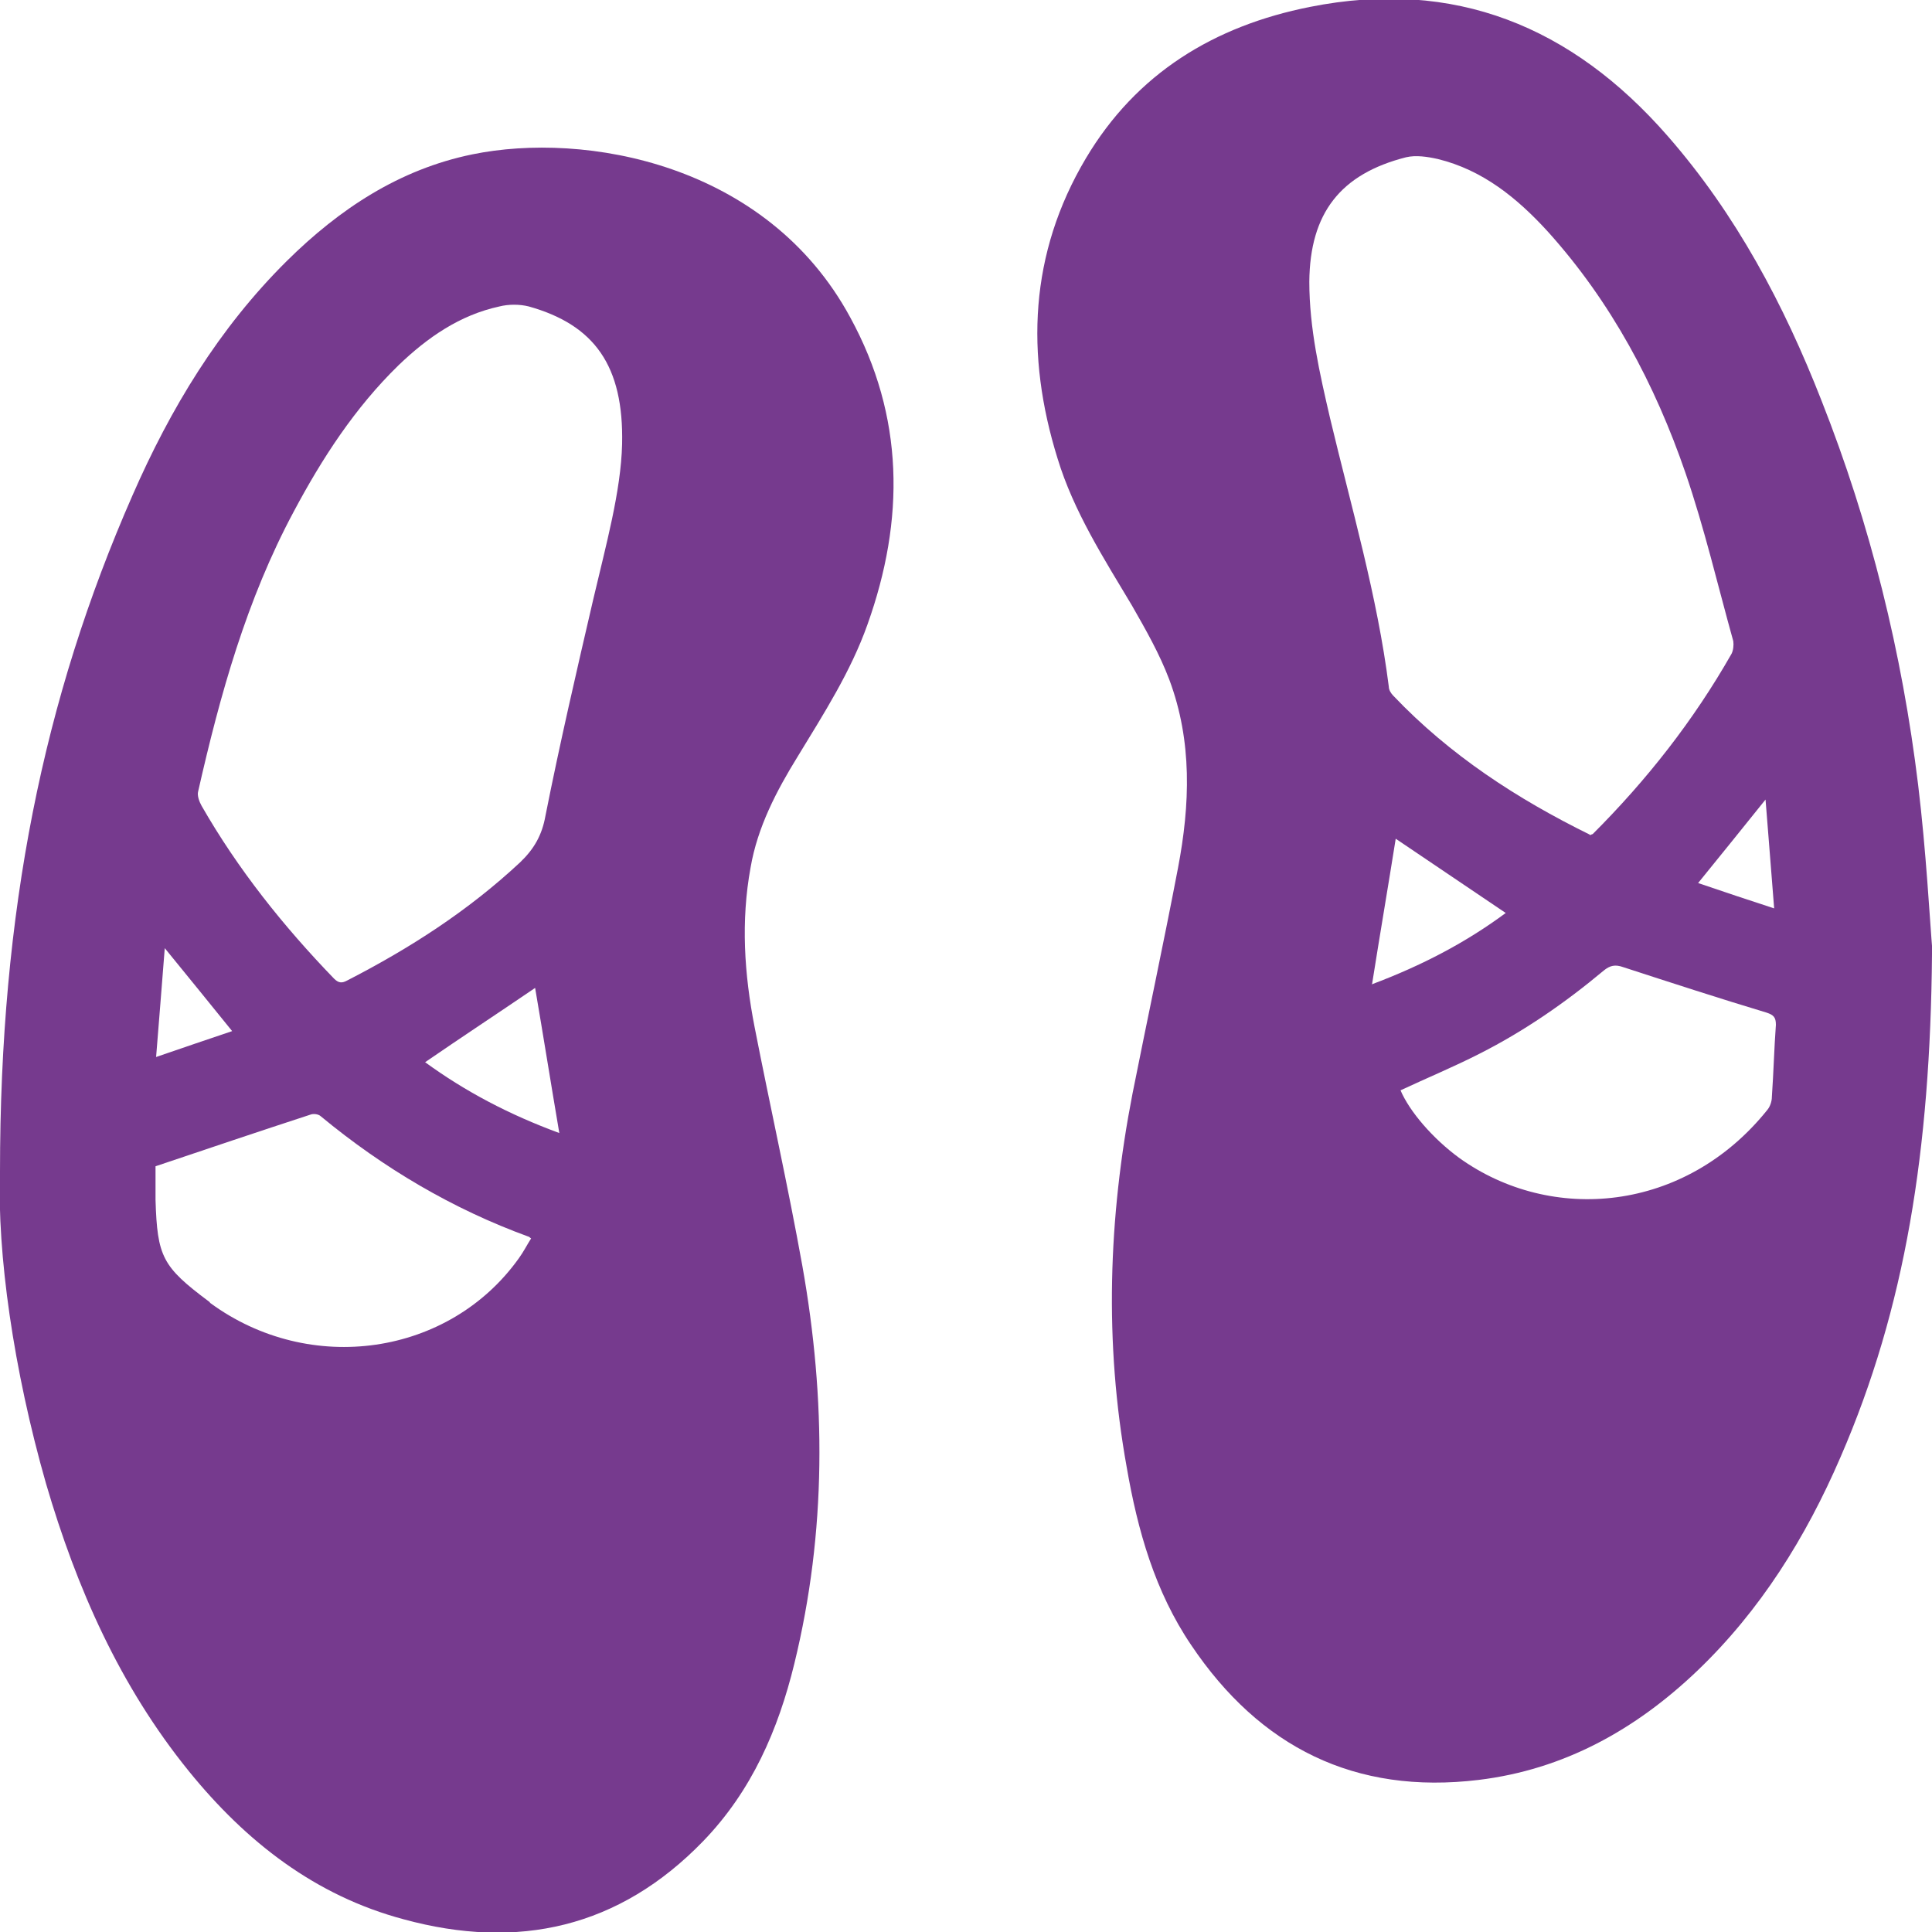
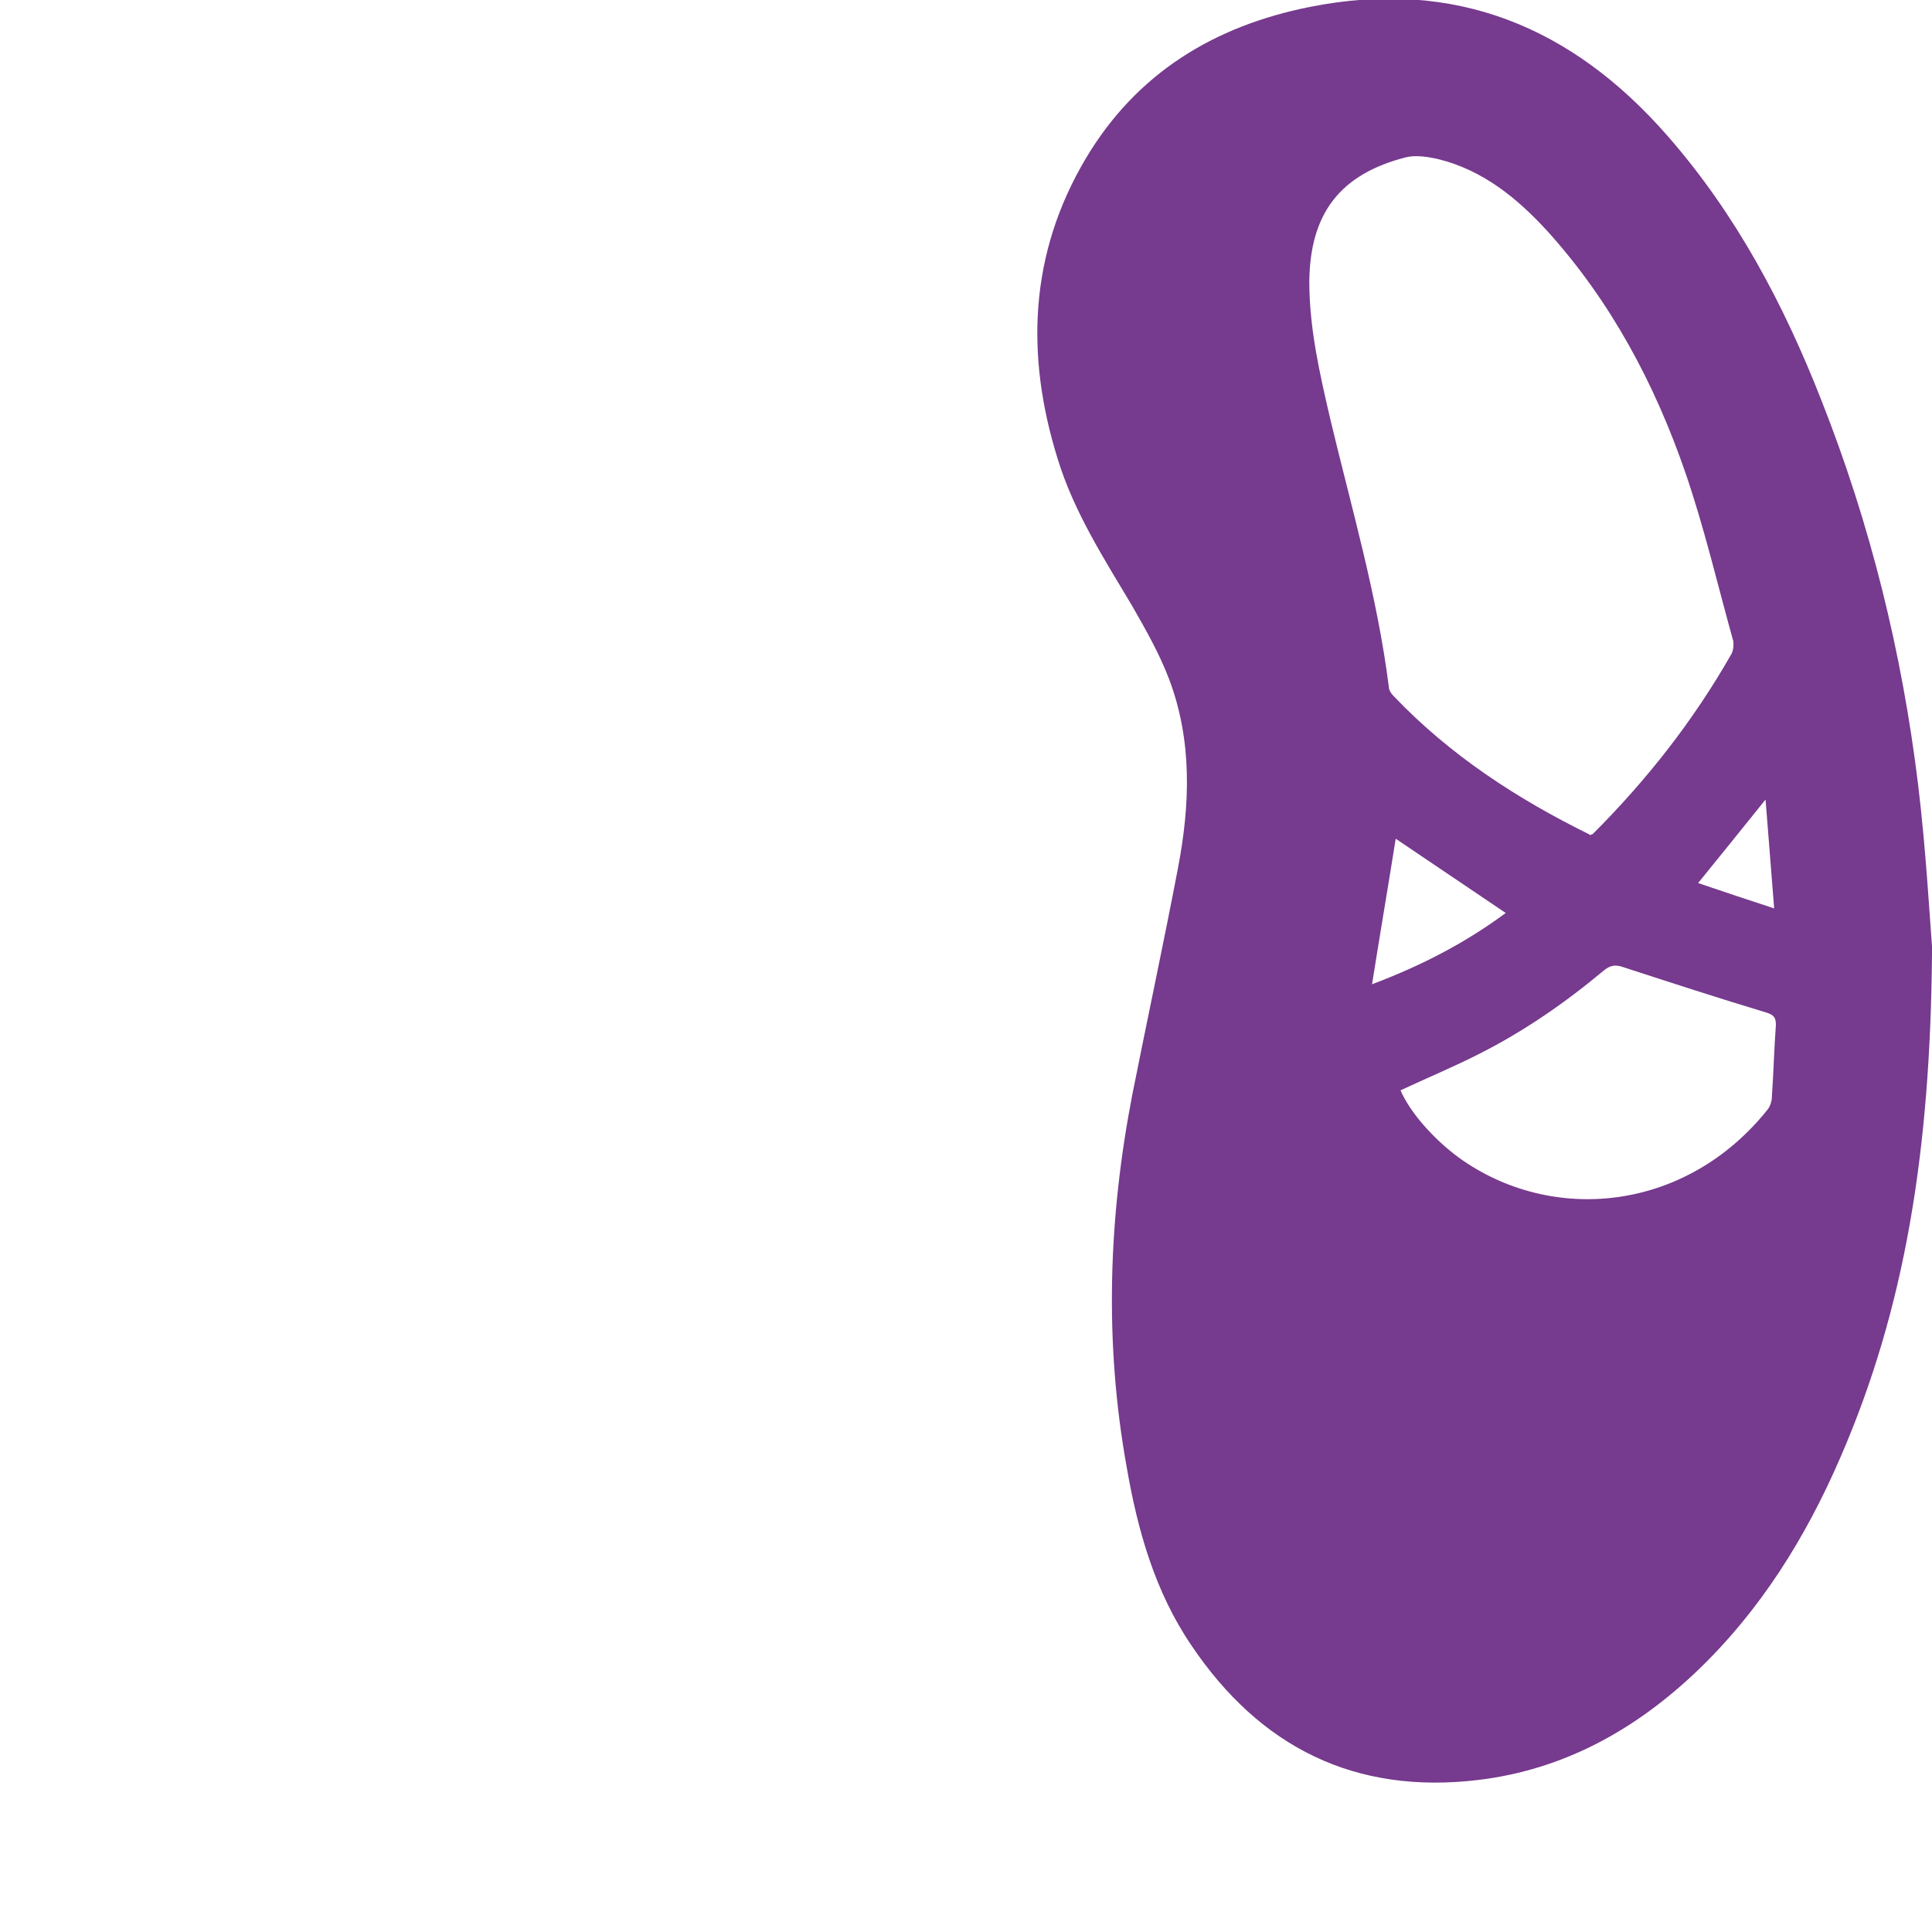
<svg xmlns="http://www.w3.org/2000/svg" width="50" height="50" viewBox="0 0 50 50" fill="none">
  <g clip-path="url(#clip0_2_337)">
-     <path d="M-9.20147e-07 30.322C-9.20147e-07 23.599 1.118 18.083 3.429 12.82C4.413 10.569 5.665 8.497 7.424 6.753C8.781 5.411 10.331 4.383 12.224 3.995C15.131 3.399 19.842 4.219 22.004 8.214C23.405 10.778 23.42 13.447 22.451 16.16C22.018 17.382 21.318 18.471 20.647 19.574C20.095 20.468 19.604 21.407 19.425 22.451C19.171 23.837 19.261 25.209 19.529 26.58C19.931 28.637 20.394 30.695 20.766 32.767C21.378 36.211 21.392 39.639 20.558 43.053C20.14 44.767 19.454 46.348 18.202 47.645C16.026 49.896 13.402 50.477 10.45 49.672C8.154 49.061 6.366 47.66 4.89 45.841C3.101 43.635 1.983 41.1 1.193 38.402C0.343 35.435 -0.075 32.424 -9.20147e-07 30.322ZM16.1 11.494C16.145 9.466 15.385 8.408 13.685 7.931C13.447 7.871 13.163 7.871 12.925 7.931C11.896 8.154 11.061 8.736 10.316 9.451C9.183 10.555 8.333 11.867 7.603 13.238C6.38 15.519 5.695 17.979 5.128 20.483C5.098 20.587 5.158 20.751 5.218 20.856C6.157 22.496 7.335 23.971 8.646 25.328C8.766 25.447 8.855 25.447 8.989 25.373C10.614 24.538 12.12 23.569 13.461 22.317C13.819 21.974 14.028 21.616 14.117 21.109C14.49 19.231 14.922 17.367 15.355 15.504C15.683 14.103 16.07 12.716 16.1 11.494ZM4.025 30.173C4.025 30.426 4.025 30.739 4.025 31.052C4.07 32.528 4.204 32.782 5.397 33.676C5.411 33.676 5.426 33.706 5.441 33.721C8.02 35.614 11.628 35.093 13.432 32.558C13.551 32.394 13.64 32.215 13.745 32.051C13.7 32.022 13.7 32.007 13.685 32.007C11.717 31.291 9.928 30.233 8.304 28.891C8.244 28.831 8.11 28.816 8.035 28.846C6.708 29.279 5.382 29.726 4.01 30.188L4.025 30.173ZM13.849 25.567C12.91 26.207 11.956 26.834 11.002 27.49C12.045 28.25 13.178 28.846 14.475 29.323C14.252 28.011 14.058 26.789 13.849 25.567ZM6.008 26.685C5.426 25.969 4.875 25.283 4.264 24.538C4.189 25.522 4.114 26.416 4.04 27.355C4.726 27.117 5.352 26.908 6.008 26.685Z" fill="#763A8E" />
    <path d="M50 24.702C49.955 29.756 49.314 33.84 47.63 37.716C46.735 39.788 45.557 41.682 43.918 43.247C42.323 44.767 40.474 45.796 38.268 46.064C35.063 46.452 32.603 45.215 30.829 42.576C29.89 41.19 29.442 39.609 29.159 37.97C28.578 34.75 28.682 31.529 29.308 28.309C29.696 26.357 30.113 24.419 30.486 22.466C30.799 20.826 30.859 19.186 30.262 17.591C30.009 16.92 29.651 16.294 29.293 15.668C28.563 14.445 27.788 13.238 27.37 11.867C26.535 9.183 26.64 6.559 28.101 4.1C29.413 1.893 31.425 0.671 33.9 0.179C37.642 -0.566 40.683 0.686 43.157 3.518C44.931 5.546 46.169 7.886 47.138 10.361C48.405 13.566 49.225 16.89 49.642 20.319C49.851 22.048 49.94 23.778 50.015 24.672L50 24.702ZM41.145 21.616C41.145 21.616 41.205 21.586 41.219 21.586C42.621 20.185 43.828 18.649 44.812 16.92C44.857 16.831 44.872 16.697 44.857 16.592C44.454 15.146 44.111 13.67 43.62 12.239C42.83 9.943 41.697 7.812 40.057 5.993C39.267 5.128 38.372 4.398 37.209 4.115C36.941 4.055 36.643 4.01 36.389 4.07C34.69 4.502 33.9 5.516 33.885 7.29C33.885 8.497 34.153 9.66 34.422 10.823C34.973 13.134 35.644 15.415 35.942 17.77C35.942 17.859 36.002 17.949 36.061 18.008C37.522 19.544 39.267 20.677 41.145 21.601V21.616ZM36.24 28.205C36.479 28.772 37.09 29.472 37.761 29.964C40.146 31.679 43.605 31.381 45.736 28.727C45.811 28.637 45.856 28.503 45.856 28.384C45.9 27.758 45.915 27.132 45.96 26.521C45.96 26.327 45.9 26.267 45.721 26.207C44.484 25.835 43.247 25.432 42.01 25.03C41.801 24.955 41.667 24.985 41.503 25.119C40.504 25.954 39.445 26.685 38.298 27.266C37.627 27.609 36.941 27.892 36.24 28.22V28.205ZM35.495 25.477C36.807 24.985 37.94 24.389 38.968 23.628C37.999 22.973 37.045 22.332 36.121 21.706C35.927 22.928 35.718 24.15 35.51 25.462L35.495 25.477ZM45.692 20.692C45.081 21.452 44.529 22.138 43.947 22.853C44.603 23.077 45.23 23.286 45.915 23.509C45.841 22.54 45.766 21.646 45.692 20.692Z" fill="#763A8E" />
  </g>
  <defs>
    <clipPath id="clip0_2_337">
      <rect width="50" height="50" fill="white" />
    </clipPath>
  </defs>
</svg>